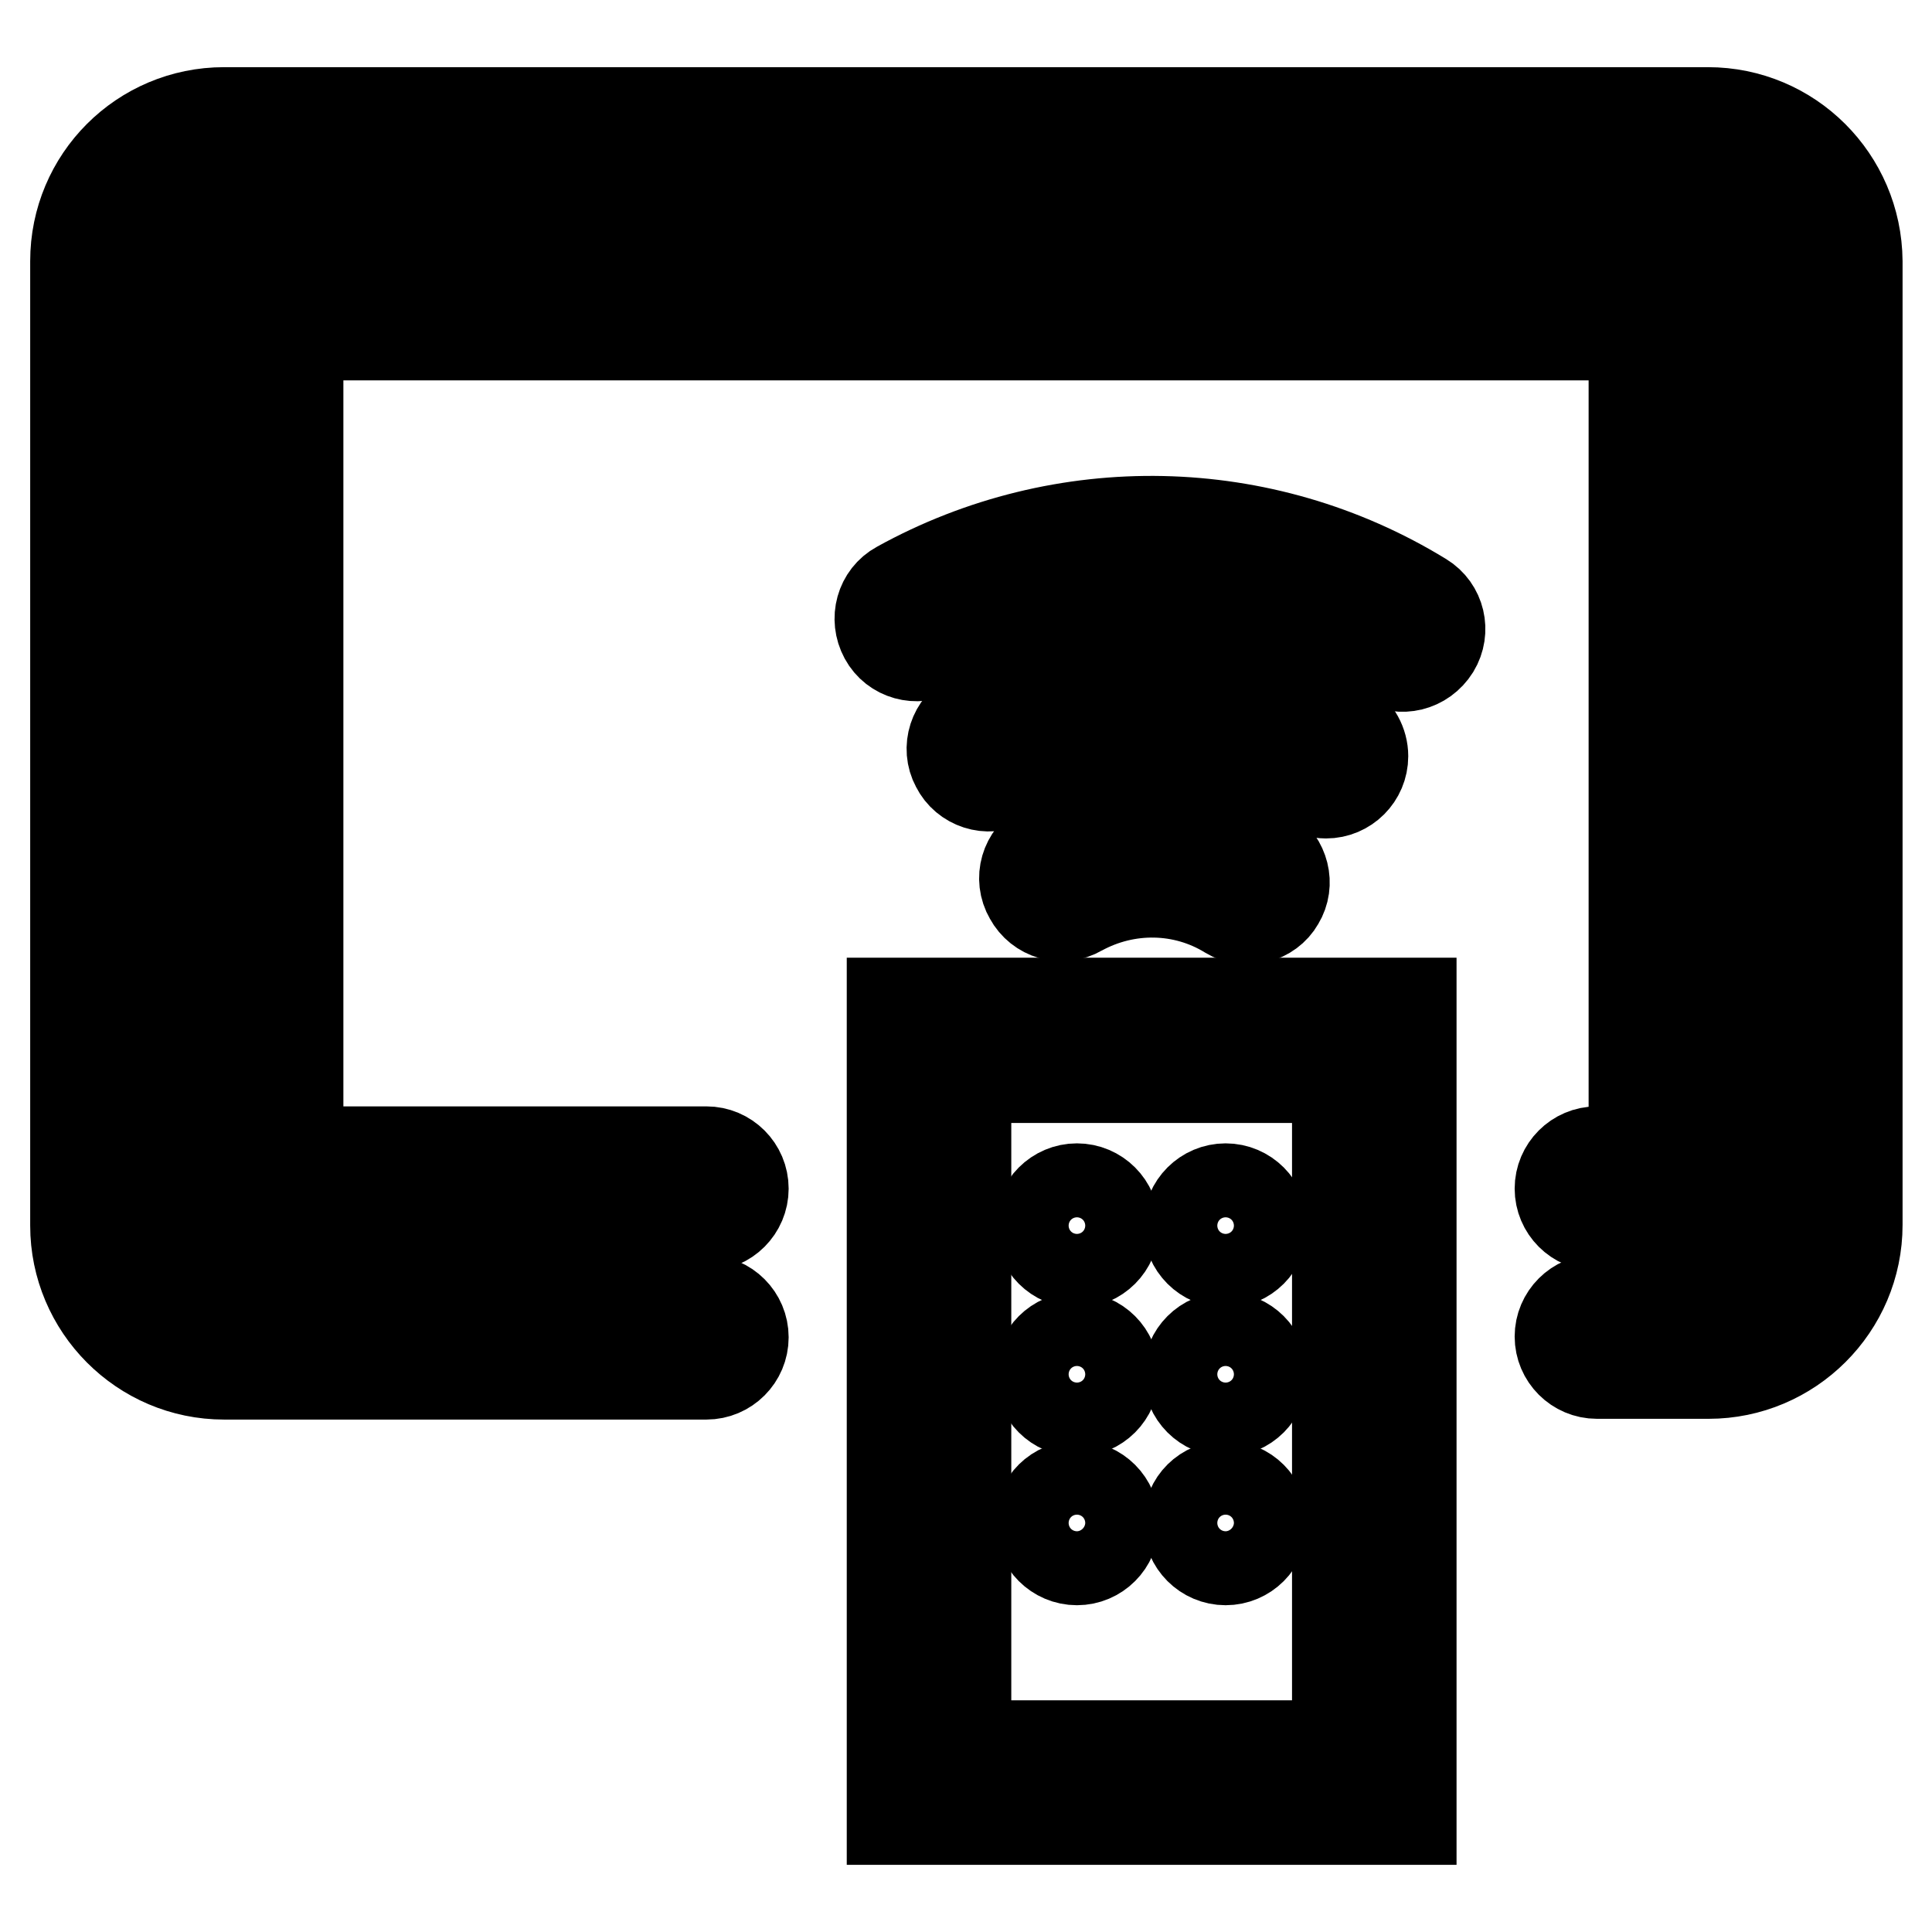
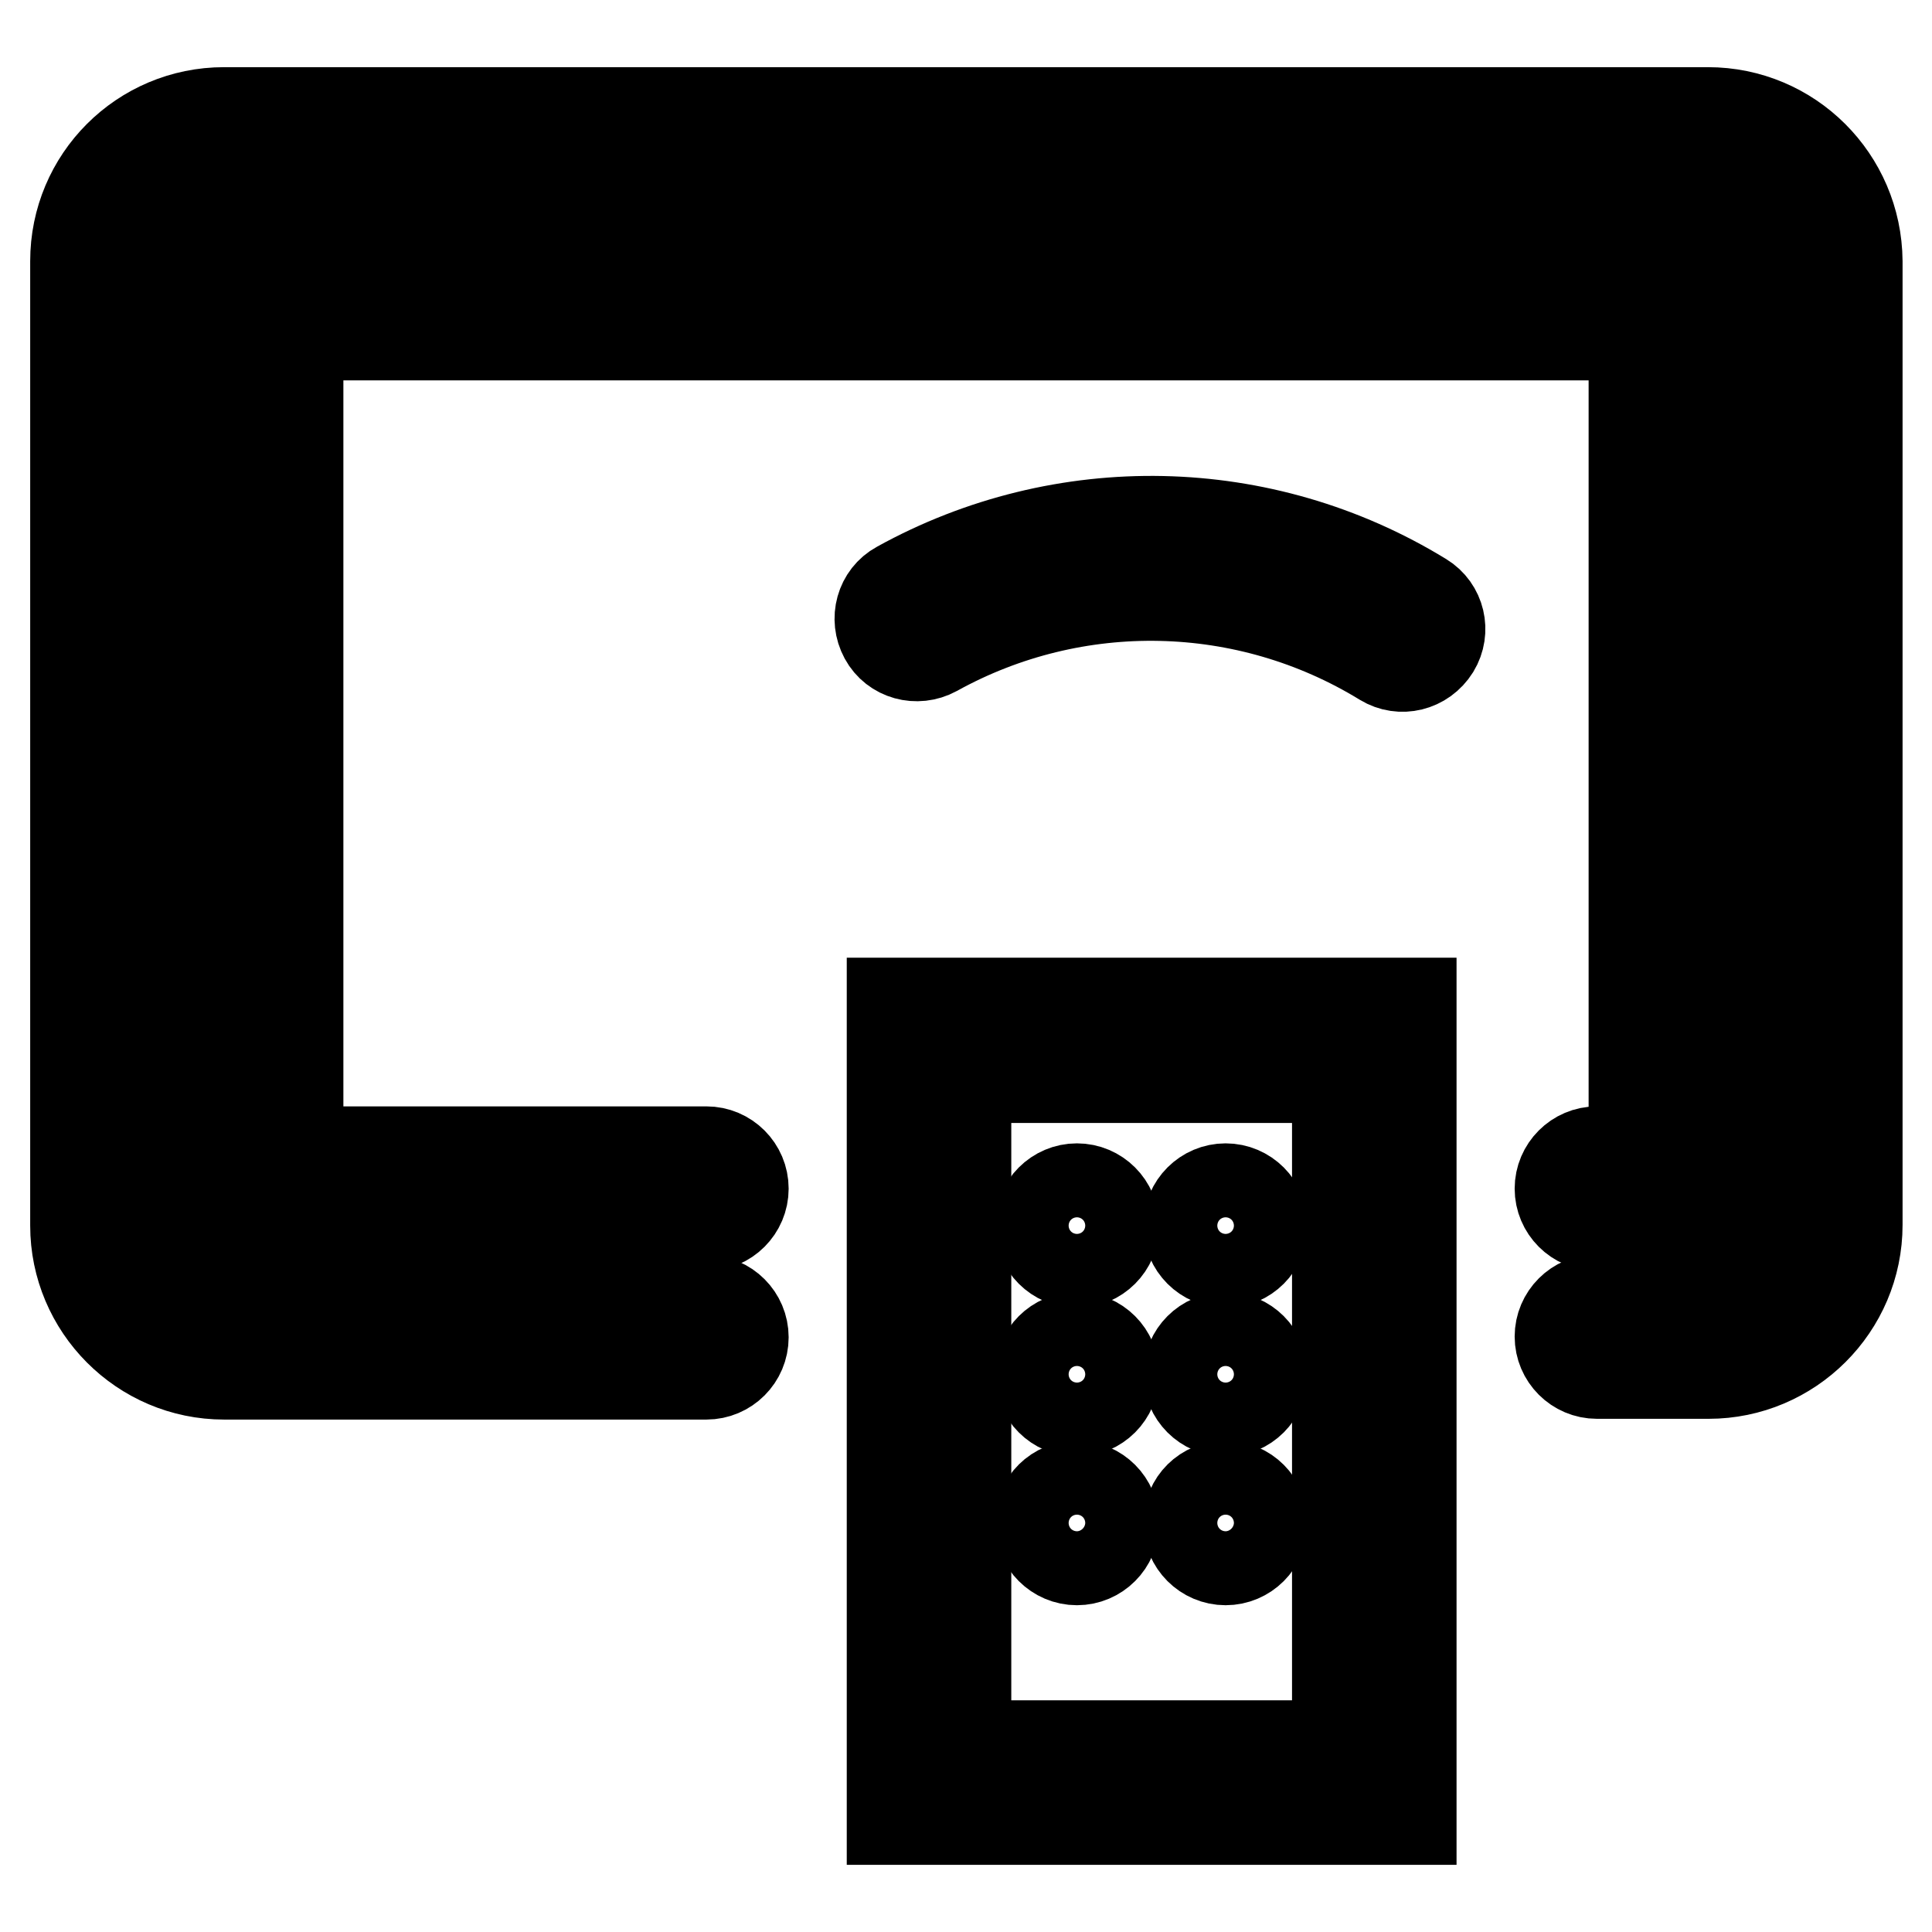
<svg xmlns="http://www.w3.org/2000/svg" version="1.1" x="0px" y="0px" viewBox="0 0 256 256" enable-background="new 0 0 256 256" xml:space="preserve">
  <g>
    <path stroke-width="12" fill-opacity="0" stroke="#000000" d="M226.3,14.9H29.7C18.8,14.9,10,23.7,10,34.6v127.8c0,10.8,8.8,19.7,19.7,19.7h63.9c2.7,0,4.9-2.2,4.9-4.9 s-2.2-4.9-4.9-4.9H29.7c-5.4,0-9.8-4.4-9.8-9.8V34.6c0-5.4,4.4-9.8,9.8-9.8h196.7c5.4,0,9.8,4.4,9.8,9.8v127.8 c0,5.4-4.4,9.8-9.8,9.8h-14.8c-2.7,0-4.9,2.2-4.9,4.9s2.2,4.9,4.9,4.9h14.8c10.8,0,19.7-8.8,19.7-19.7V34.6 C246,23.7,237.2,14.9,226.3,14.9L226.3,14.9z" />
    <path stroke-width="12" fill-opacity="0" stroke="#000000" d="M211.6,152.6c-2.7,0-4.9,2.2-4.9,4.9c0,2.7,2.2,4.9,4.9,4.9h14.8V34.6H29.7v127.8h63.9 c2.7,0,4.9-2.2,4.9-4.9c0-2.7-2.2-4.9-4.9-4.9H39.5V44.4h177v108.2H211.6z" />
    <path stroke-width="12" fill-opacity="0" stroke="#000000" d="M118.2,241.1H187V132.9h-68.8V241.1z M128,142.8h49.2v88.5H128V142.8L128,142.8z" />
    <path stroke-width="12" fill-opacity="0" stroke="#000000" d="M137.8,162.4c0,2.7,2.2,4.9,4.9,4.9s4.9-2.2,4.9-4.9s-2.2-4.9-4.9-4.9S137.8,159.7,137.8,162.4z" />
    <path stroke-width="12" fill-opacity="0" stroke="#000000" d="M157.5,162.4c0,2.7,2.2,4.9,4.9,4.9s4.9-2.2,4.9-4.9s-2.2-4.9-4.9-4.9S157.5,159.7,157.5,162.4z" />
    <path stroke-width="12" fill-opacity="0" stroke="#000000" d="M137.8,182.1c0,2.7,2.2,4.9,4.9,4.9s4.9-2.2,4.9-4.9l0,0c0-2.7-2.2-4.9-4.9-4.9S137.8,179.4,137.8,182.1z" />
    <path stroke-width="12" fill-opacity="0" stroke="#000000" d="M157.5,182.1c0,2.7,2.2,4.9,4.9,4.9s4.9-2.2,4.9-4.9l0,0c0-2.7-2.2-4.9-4.9-4.9S157.5,179.4,157.5,182.1z" />
-     <path stroke-width="12" fill-opacity="0" stroke="#000000" d="M137.8,201.8c0,2.7,2.2,4.9,4.9,4.9s4.9-2.2,4.9-4.9l0,0c0-2.7-2.2-4.9-4.9-4.9S137.8,199,137.8,201.8z" />
+     <path stroke-width="12" fill-opacity="0" stroke="#000000" d="M137.8,201.8c0,2.7,2.2,4.9,4.9,4.9s4.9-2.2,4.9-4.9c0-2.7-2.2-4.9-4.9-4.9S137.8,199,137.8,201.8z" />
    <path stroke-width="12" fill-opacity="0" stroke="#000000" d="M157.5,201.8c0,2.7,2.2,4.9,4.9,4.9s4.9-2.2,4.9-4.9l0,0c0-2.7-2.2-4.9-4.9-4.9S157.5,199,157.5,201.8z" />
    <path stroke-width="12" fill-opacity="0" stroke="#000000" d="M188.5,79.2c-21.2-13-47.7-13.5-69.4-1.5c-2.4,1.3-3.2,4.3-1.9,6.7c1.3,2.4,4.3,3.2,6.7,1.9l0,0 c18.6-10.3,41.3-9.8,59.4,1.3c2.3,1.4,5.3,0.7,6.8-1.7C191.5,83.6,190.8,80.6,188.5,79.2L188.5,79.2z" />
-     <path stroke-width="12" fill-opacity="0" stroke="#000000" d="M175.7,105.1c2.7,0,4.9-2.2,4.9-4.9c0-1.7-0.9-3.3-2.3-4.2c-15.1-9.3-34-9.7-49.5-1.1 c-2.4,1.2-3.4,4.2-2.1,6.6c1.2,2.4,4.2,3.4,6.6,2.1c0.1,0,0.2-0.1,0.3-0.1c12.4-6.9,27.5-6.5,39.6,0.9 C173.9,104.8,174.8,105.1,175.7,105.1L175.7,105.1z M138.3,112.1c-2.4,1.3-3.3,4.3-1.9,6.7c1.3,2.4,4.3,3.3,6.7,1.9c0,0,0,0,0,0 c6.2-3.4,13.7-3.3,19.7,0.4c2.3,1.4,5.4,0.6,6.7-1.7c1.4-2.3,0.6-5.2-1.6-6.7C158.9,107.2,147.6,107,138.3,112.1L138.3,112.1z" />
  </g>
</svg>